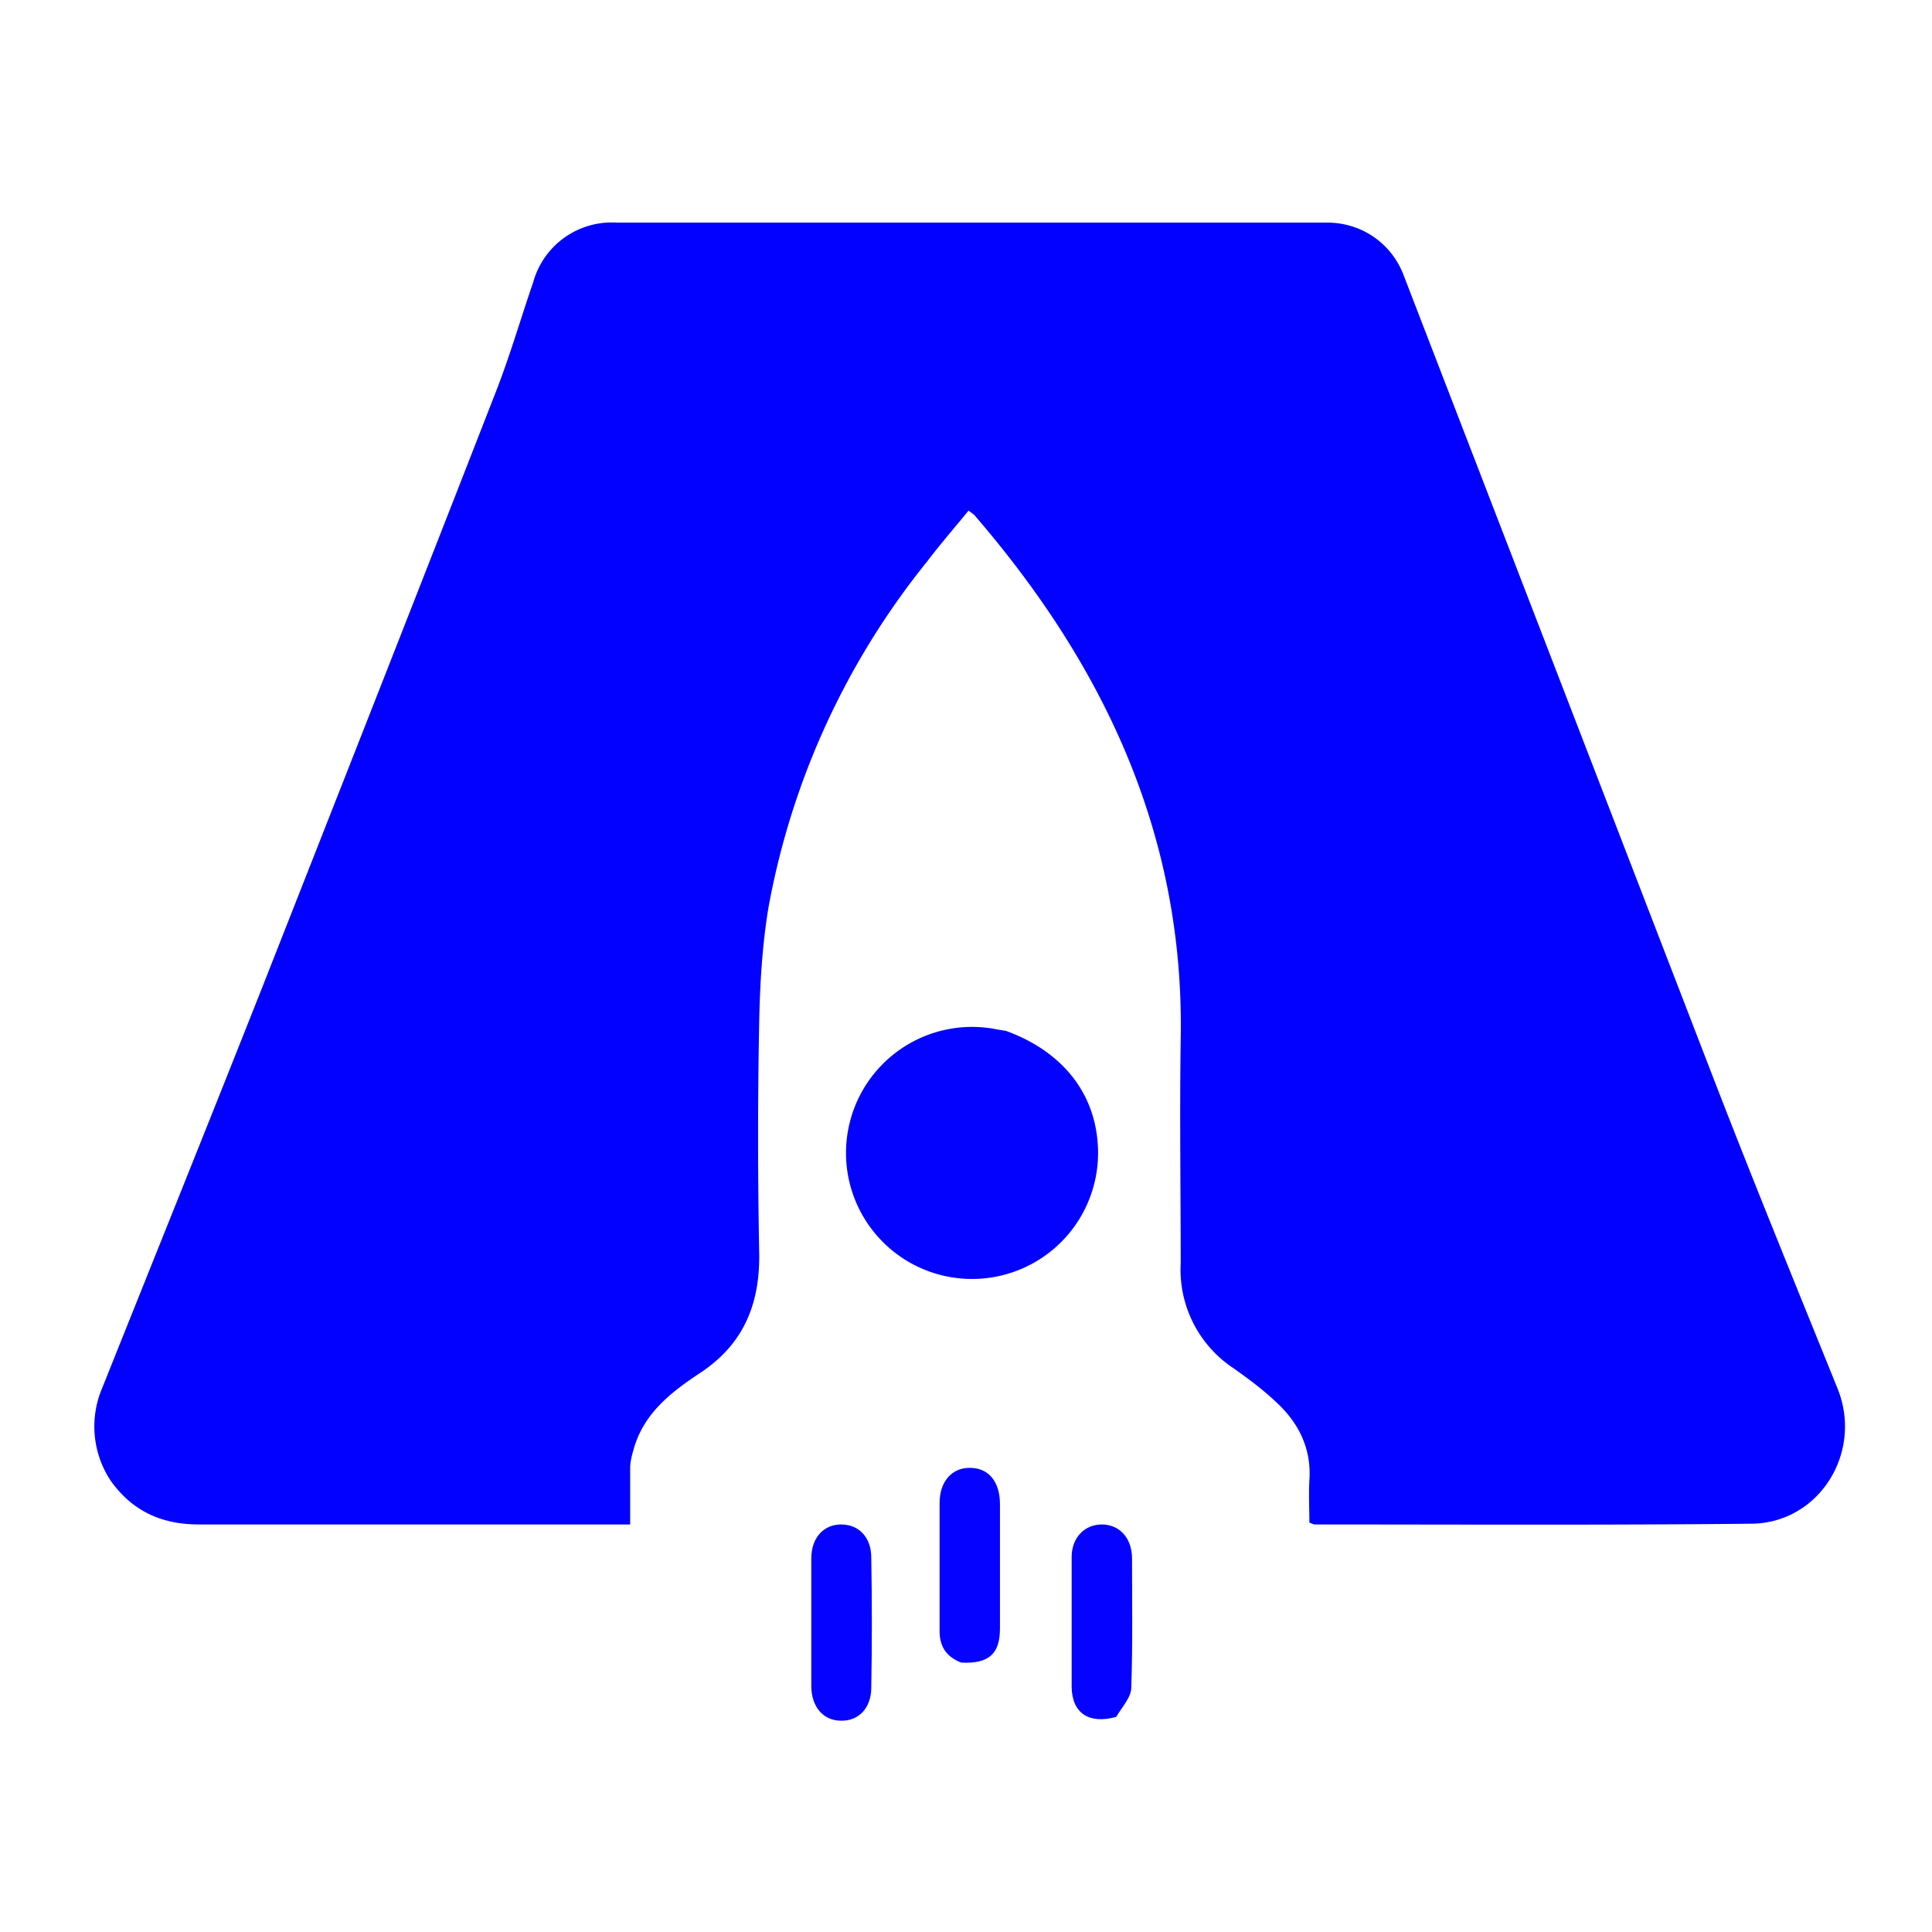
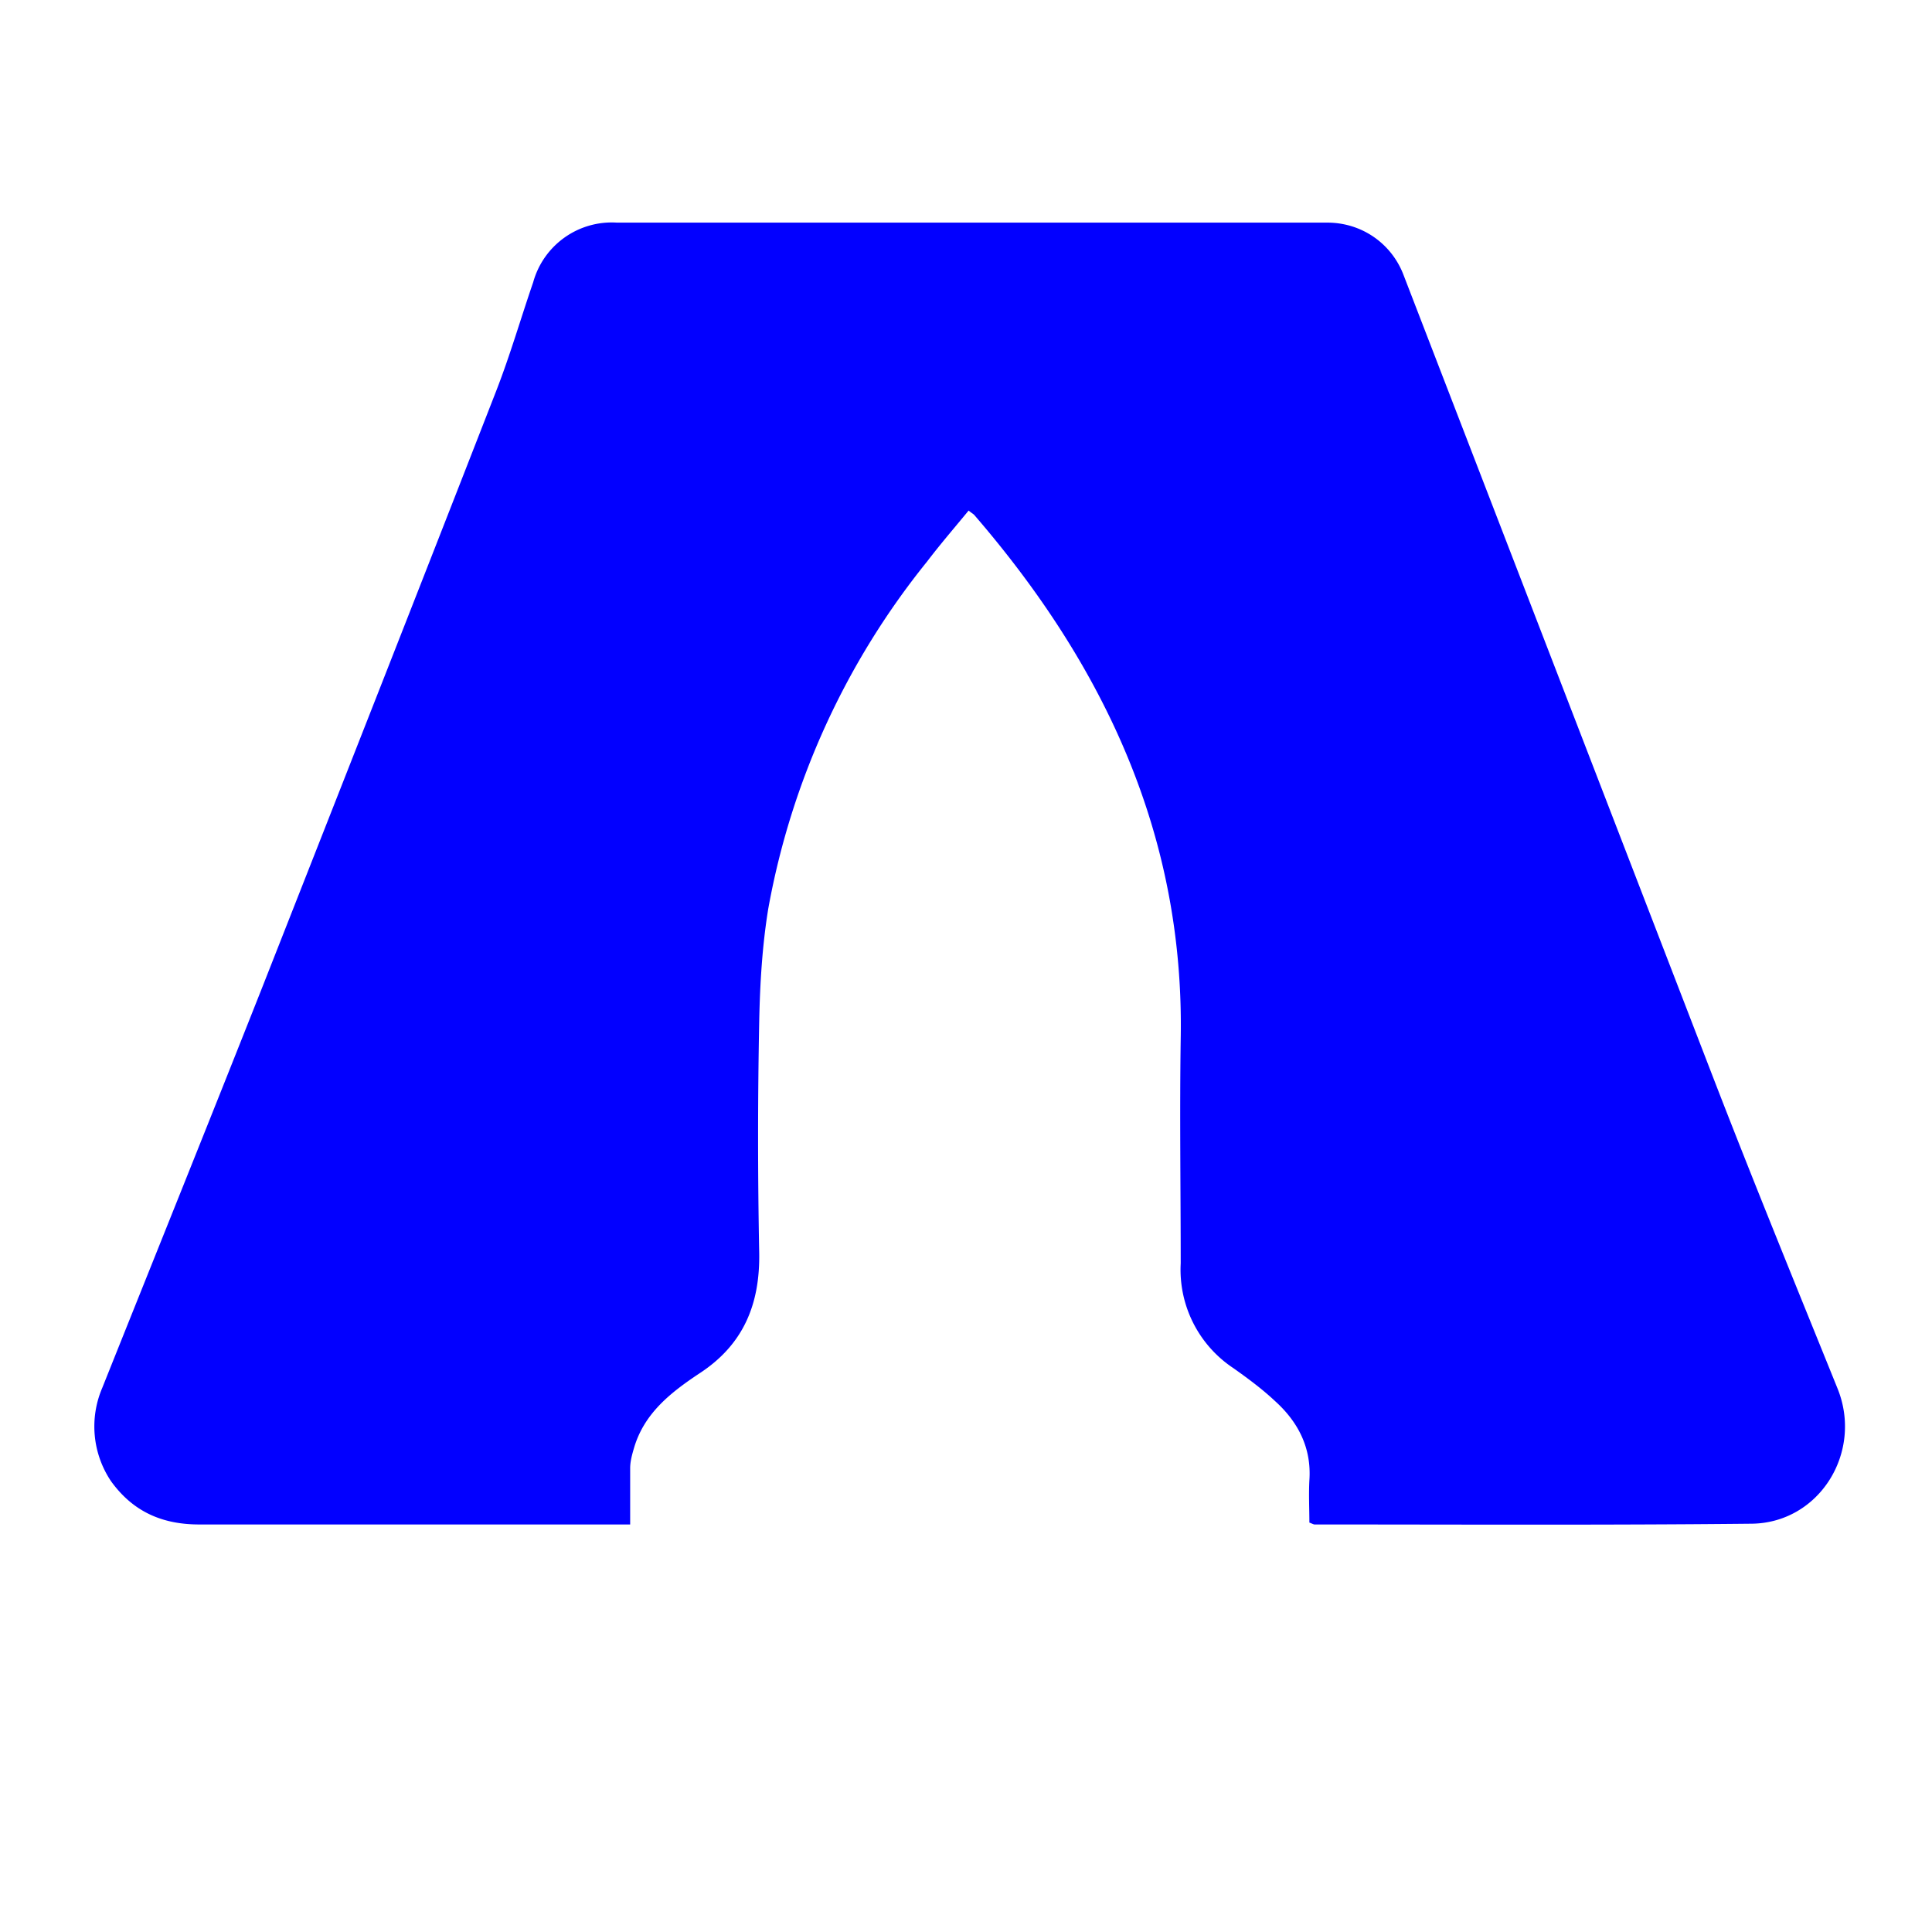
<svg xmlns="http://www.w3.org/2000/svg" xml:space="preserve" viewBox="0 0 512 512">
  <path fill="#0200FF" d="M29.4 392.5a26 26 0 0 1-2.3-24.7c14.2-35.5 28.5-71 42.5-106.4 20.7-52.6 41.4-105.2 61.9-157.8 3.7-9.5 6.5-19.2 9.8-28.8A21.6 21.6 0 0 1 163.5 59H352c9.1.1 16.9 5.7 20 14l81.6 211.5c10.8 28 22.1 55.6 33.3 83.3 7 17-4.8 36-23 36-38.5.4-77 .2-115.5.2-.3 0-.6-.2-1.4-.5 0-3.6-.2-7.4 0-11.2.6-8.6-3-15.5-9.1-21-3.4-3.2-7.2-6-11-8.7a31.3 31.3 0 0 1-14-27.8c0-19.8-.3-39.6 0-59.5 1-53.8-20.2-98.8-54.6-138.7-.3-.4-.8-.6-1.6-1.3-3.7 4.5-7.5 8.9-11 13.5a204 204 0 0 0-42.1 92c-1.6 9.8-2.2 19.9-2.4 29.8-.4 20.5-.4 41 0 61.5.2 13.6-4.2 24.3-15.9 31.9-7.5 5-14.6 10.5-17.3 19.8-.5 1.7-1 3.5-1 5.3V404H52.8c-9.7 0-17.5-3.3-23.4-11.5z" />
-   <path fill="#0402FF" d="M266.6 273.2c15.7 5.7 24.5 17.6 24.4 32.7a33.4 33.4 0 1 1-26.8-33.1l2.4.4z" />
-   <path fill="#0503FF" d="M254.7 440.6c-4.3-1.7-5.8-4.7-5.7-8.8v-33.5c0-5.7 3.3-9.4 8.1-9.3 4.9 0 7.9 3.7 7.9 9.6v33c0 6.7-3 9.4-10.3 9zM215 429v-16c0-5.4 3.2-9 7.9-9s8 3.4 8 8.8c.2 11.5.2 23 0 34.4 0 5.4-3.3 8.9-8 8.8-4.7 0-7.8-3.6-7.9-9v-18zM295.8 455c-7.2 2-11.7-1-11.8-7.9v-34.5c0-5 3.3-8.5 7.8-8.6 4.7-.1 8.1 3.4 8.2 8.8 0 11.4.2 23-.2 34.4 0 2.6-2.4 5.1-4 7.8z" />
</svg>